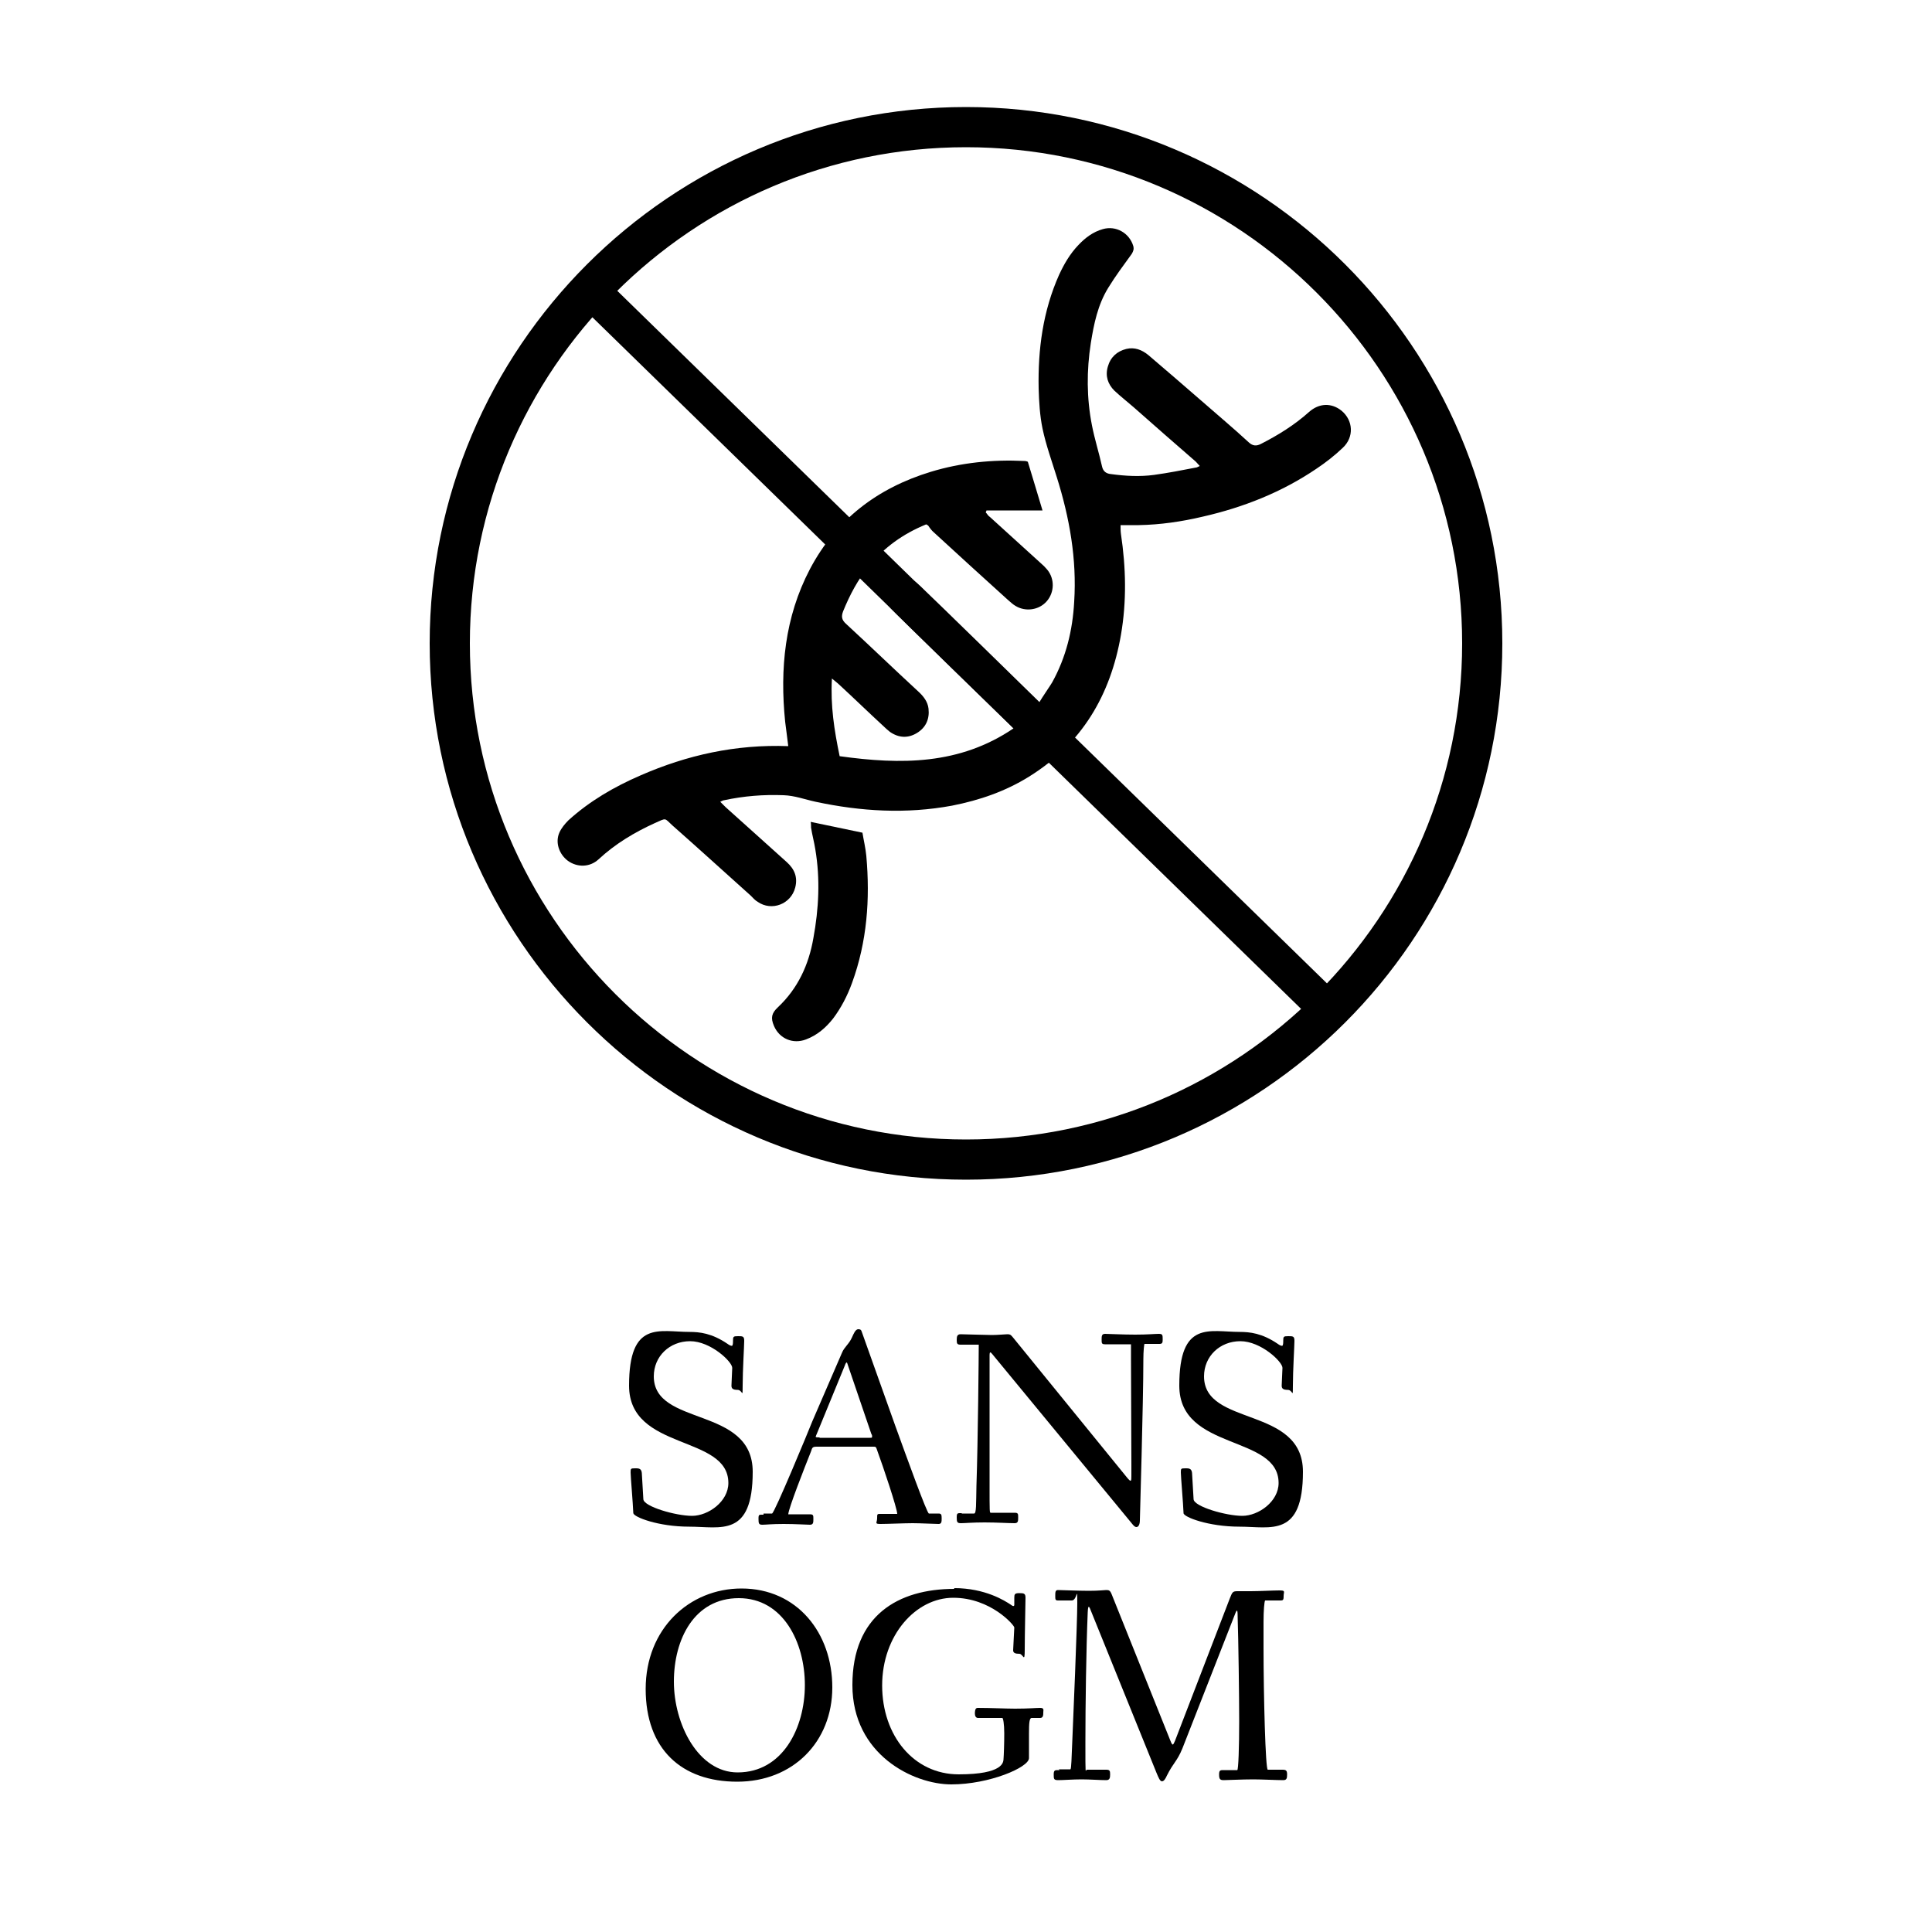
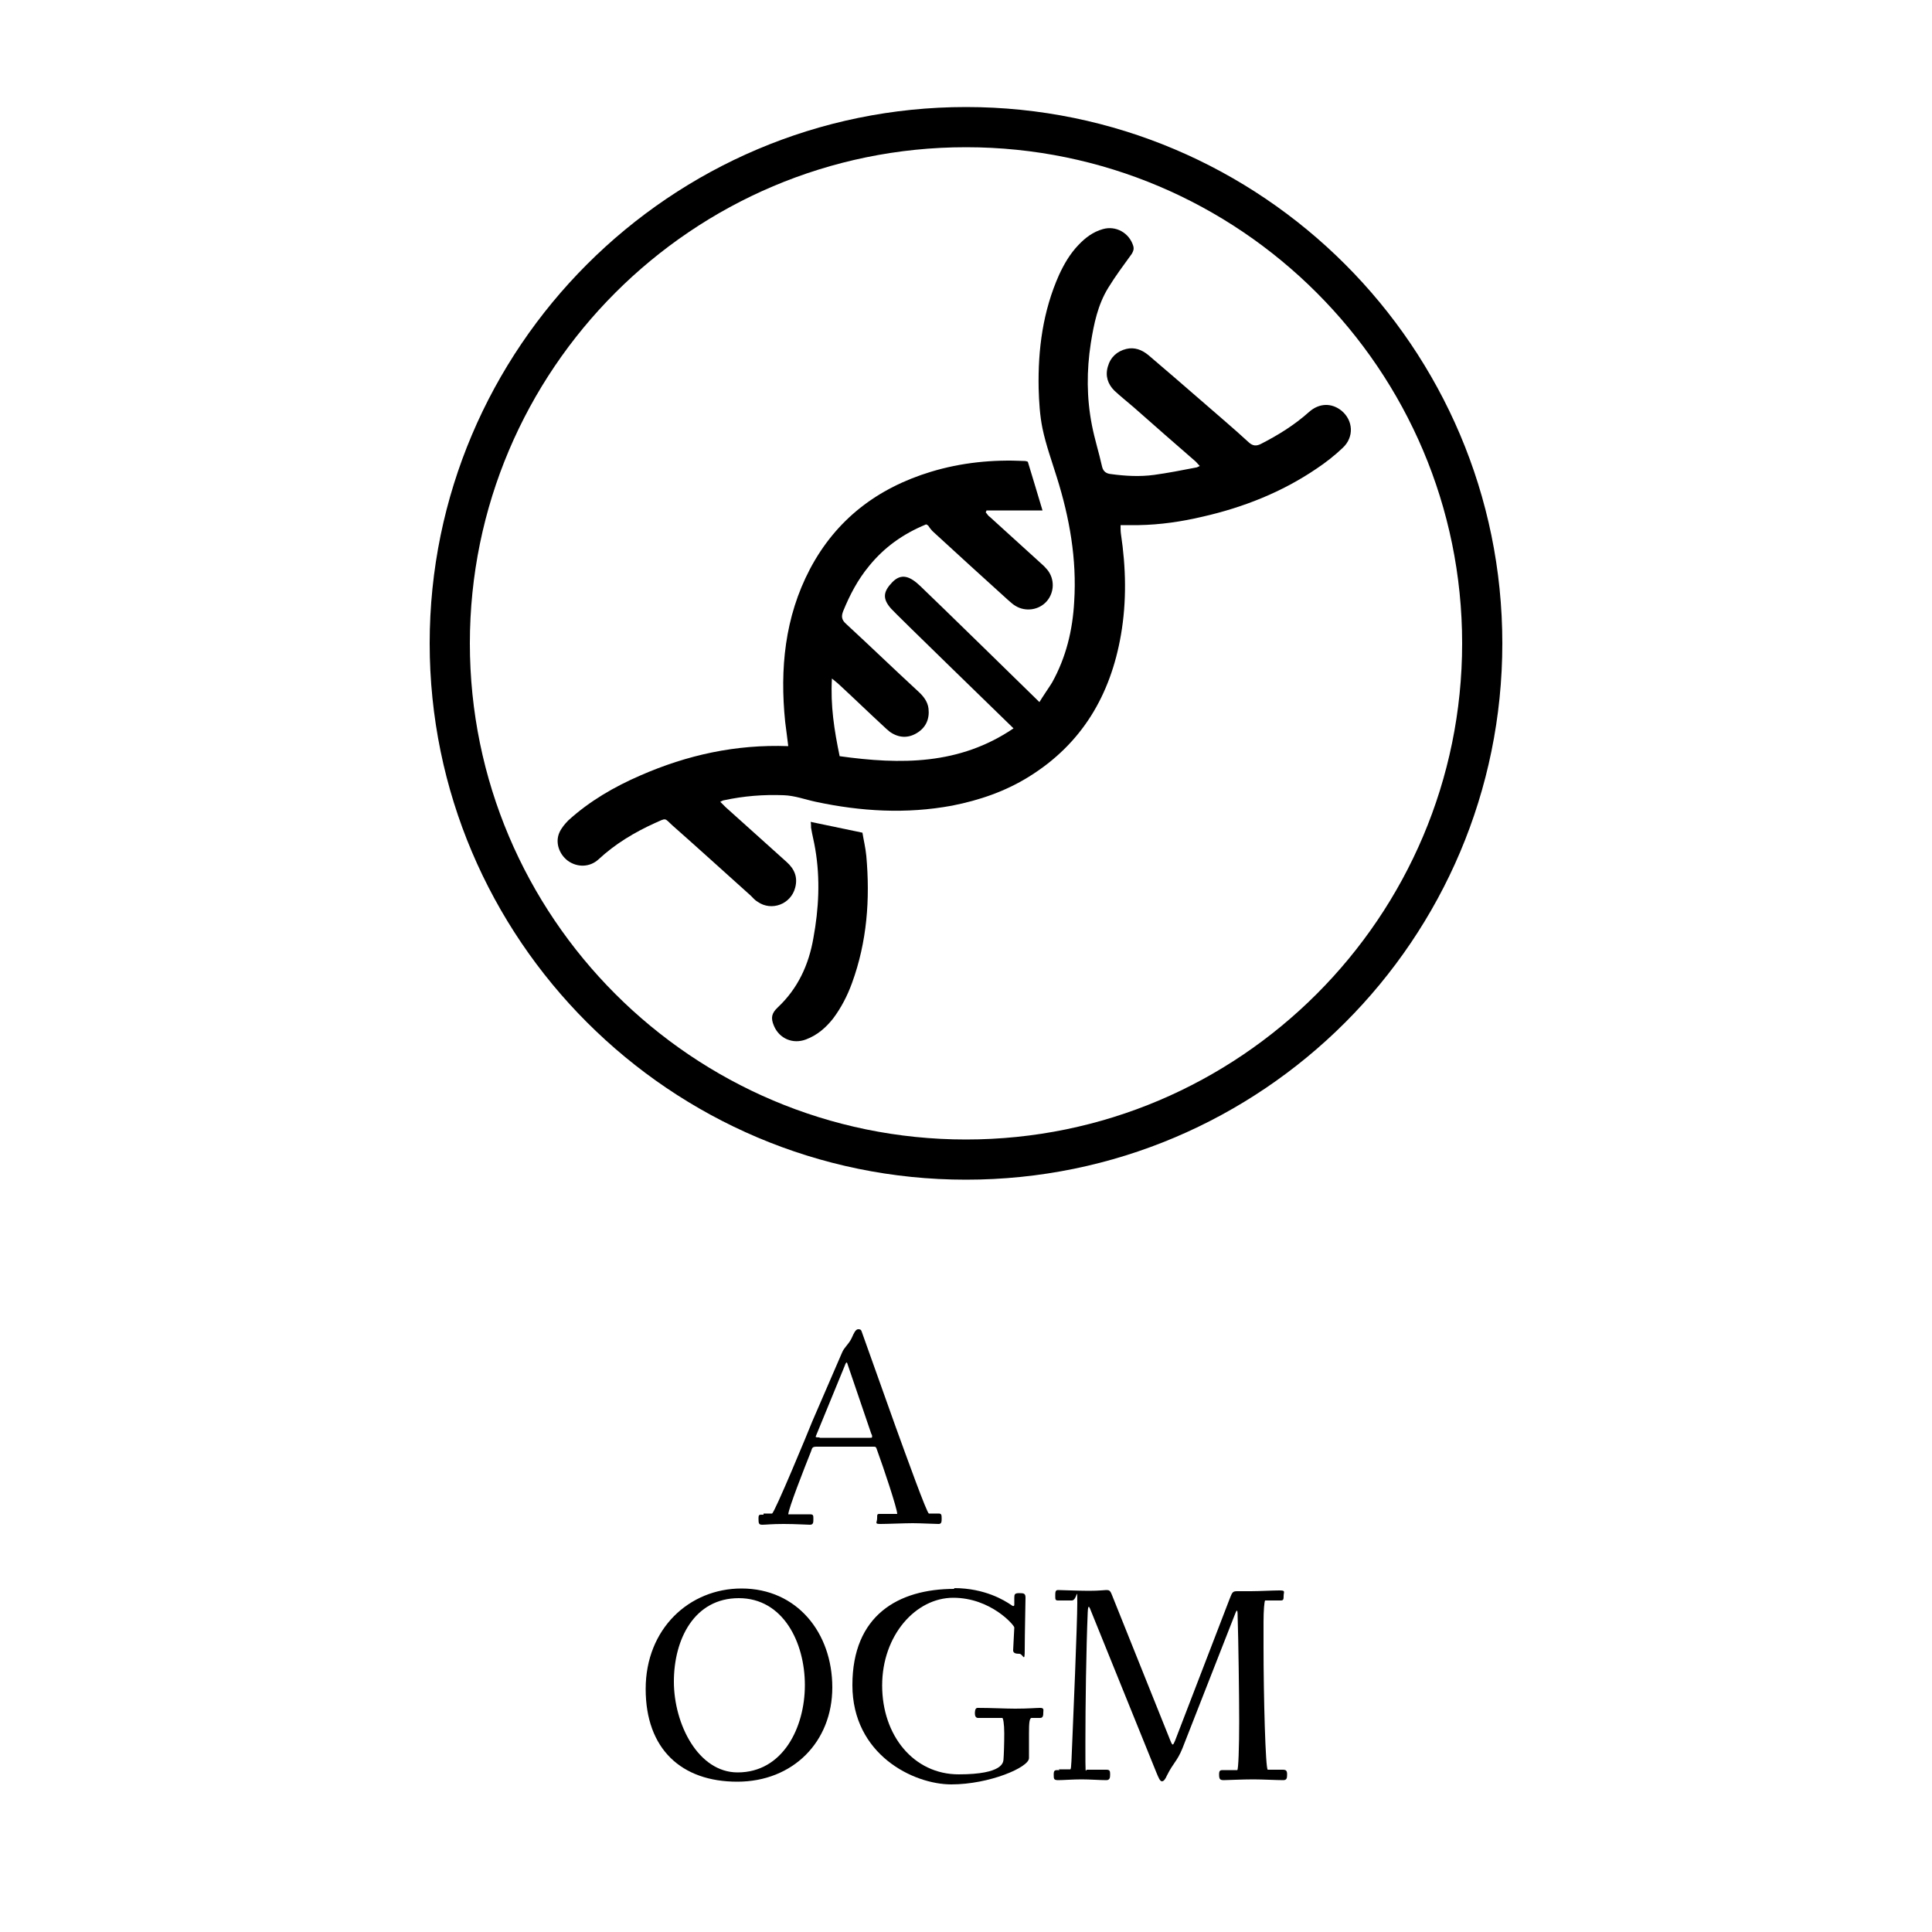
<svg xmlns="http://www.w3.org/2000/svg" id="Ebene_1" data-name="Ebene 1" version="1.1" viewBox="0 0 500 500">
  <defs>
    <style>
      .cls-1 {
        fill: #000;
        stroke-width: 0px;
      }
    </style>
  </defs>
  <g>
    <g>
-       <rect class="cls-1" x="244.4" y="38.5" width="9.4" height="261.1" transform="translate(-45.9 229.2) rotate(-45.7)" />
      <path class="cls-1" d="M250,305.3c-76.5,0-138.8-62.3-138.8-138.8S173.5,27.7,250,27.7s138.8,62.2,138.8,138.8-62.2,138.8-138.8,138.8h0ZM250,38.1c-70.8,0-128.4,57.6-128.4,128.4s57.6,128.4,128.4,128.4,128.4-57.6,128.4-128.4S320.8,38.1,250,38.1h0Z" />
    </g>
    <g>
      <path class="cls-1" d="M239.7,135.7c-6.1,2.5-10.9,6-14.8,10.8-2.9,3.5-5,7.5-6.7,11.7-.5,1.3-.4,2.2.7,3.2,6.3,5.8,12.5,11.8,18.8,17.6,1.3,1.2,2.4,2.6,2.6,4.4.3,2.7-.7,4.9-3,6.3-2.3,1.4-4.7,1.3-7-.3-.6-.5-1.2-1-1.8-1.6-3.8-3.5-7.5-7.1-11.3-10.6-.5-.5-1.1-.9-1.9-1.6-.4,7,.6,13.4,2,20.1,15.8,2.2,31,2.3,45-7.2-.8-.8-30.8-29.9-31.7-31-2.3-2.6-2-4.4.3-6.8,2.4-2.5,4.7-1.5,7.3,1,3.5,3.3,30.1,29.3,30.8,30,.7-1.2,2.9-4.4,3.3-5.1,3.6-6.5,5.3-13.5,5.7-20.9.7-11-1.2-21.7-4.5-32.2-1.3-4.2-2.8-8.3-3.7-12.6-.7-3.4-.9-6.9-1-10.4-.2-10.1,1.1-20,5.3-29.4,1.3-2.8,2.8-5.4,5-7.7,1.8-1.9,3.8-3.4,6.3-4.1,3.4-1,6.9,1,7.9,4.4.2.8,0,1.3-.4,2-2.1,2.9-4.2,5.7-6.1,8.8-2.7,4.4-3.7,9.3-4.5,14.3-1.1,7.1-1.1,14.2.3,21.3.7,3.6,1.8,7,2.6,10.6.3,1.4,1.2,1.9,2.4,2,3.7.5,7.4.7,11.1.2,3.6-.5,7.2-1.2,10.8-1.9.3,0,.5-.2,1-.4-.4-.4-.7-.8-1-1.1-5.4-4.7-10.8-9.4-16.1-14.1-1.6-1.4-3.4-2.8-5-4.3-1.7-1.7-2.4-3.8-1.7-6.2.7-2.5,2.4-4,4.8-4.6,2.1-.5,4,.2,5.7,1.6,4.6,3.9,9.2,7.9,13.7,11.8,4.1,3.6,8.3,7.1,12.3,10.8,1,.9,1.9,1,3.1.4,4.5-2.3,8.7-4.9,12.5-8.3,2.6-2.3,5.8-2.4,8.4-.3,3,2.5,3.3,6.8.3,9.6-2.1,2-4.4,3.8-6.8,5.4-9,6.1-18.9,10-29.4,12.4-5.5,1.3-11,2.1-16.6,2.2-1.5,0-3,0-4.7,0,0,.9,0,1.6.1,2.3,1.3,8.7,1.5,17.4,0,26.1-2.7,15.6-10.1,28.2-23.8,36.7-6.1,3.8-12.8,6.1-19.9,7.5-11.9,2.2-23.6,1.5-35.3-1-2.8-.6-5.4-1.6-8.3-1.7-5.2-.2-10.3.2-15.4,1.3-.3,0-.5.2-1,.4.5.5,1,1,1.4,1.4,5.2,4.7,10.5,9.4,15.8,14.2,2,1.8,2.9,3.9,2.2,6.6-1.1,4.3-6.1,6.2-9.7,3.7-.7-.4-1.2-1-1.8-1.6-6.8-6.1-13.5-12.2-20.3-18.2-2.1-1.9-1.4-2-4.5-.6-5.3,2.4-10.3,5.4-14.6,9.4-2.3,2.1-5.5,2.1-7.9.4-2.3-1.7-3.4-4.8-2.2-7.4.5-1.1,1.4-2.2,2.3-3.1,5.5-5,11.9-8.7,18.6-11.6,12.1-5.3,24.7-8.1,38.3-7.6-.3-2.2-.5-4.2-.8-6.3-1.4-13.7-.1-27.1,6.4-39.5,6.8-12.9,17.5-21,31.3-25.2,7.9-2.4,16-3.2,24.2-2.8.2,0,.4,0,.9.2,1.2,4,2.5,8.2,3.8,12.6h-14.5c0,.1-.1.3-.2.5.4.4.6.9,1.1,1.2,4.4,4,8.7,7.9,13.1,11.9.6.5,1.2,1.1,1.7,1.7,2,2.4,1.9,5.9-.1,8.2-2,2.3-5.5,2.8-8.1,1.2-.7-.4-1.3-1-1.9-1.5-6.4-5.8-12.8-11.6-19.2-17.5-.6-.5-1.1-1.2-1.5-1.8" />
      <path class="cls-1" d="M209.8,212.7c4.4.9,8.7,1.8,13.4,2.8.3,1.9.8,3.9,1,6,1,11.2.2,22.2-3.7,32.9-1.2,3.3-2.8,6.4-4.9,9.2-1.9,2.4-4.1,4.3-7,5.4-3.4,1.3-6.9-.2-8.3-3.5-.9-2.1-.6-3.3,1-4.8,5.2-4.9,8-11,9.2-17.9,1.4-7.6,1.8-15.3.5-23-.3-1.9-.8-3.7-1.1-5.6,0-.5,0-1-.1-1.5" />
    </g>
  </g>
  <g>
    <g>
-       <path class="cls-1" d="M178.4,344.7c2.6,0,5.8.3,9.9,3.1.4.3.8.5,1.1.5s.3-.9.3-1.3c0-1.1.1-1.2,1.3-1.2s1.6,0,1.6,1.2-.4,7.8-.4,11.5,0,1.2-1.3,1.2-1.6-.4-1.6-1.1.2-4,.2-4.6c0-1.6-5.6-6.9-10.9-6.9s-9.4,3.9-9.4,9.1c0,13.1,25.6,7.6,25.6,24.7s-8.3,14.2-16.4,14.2-14.4-2.5-14.5-3.5c-.1-2.6-.7-9.5-.7-10.5s0-1.1,1.1-1.1h.4c.9,0,1.3.3,1.4,1.2l.4,6.8c.1,1.9,8.4,4.3,12.6,4.3s9.4-3.7,9.4-8.5c0-12.6-25.7-8.2-25.7-25.2s7.8-13.9,15.7-13.9h0Z" />
      <path class="cls-1" d="M197.6,391.7h2.2c.6,0,9.5-21.5,10.4-23.8l7.7-17.8c.6-1.5,1.8-2.2,2.6-4,.4-.9.9-2.1,1.6-2.1s.8.3.9.6l8.7,24.4c2.9,8,8.2,22.7,8.7,22.7h2.5c.7,0,.8.3.8,1.2s0,1.5-.8,1.5c-1.1,0-4.6-.2-6.7-.2s-6.6.2-8.3.2-.9-.3-.9-1.5,0-1.1,1.2-1.1h4s0,0,0,0c0-1.4-3.7-12.4-5.1-16.2-.4-1.2-.4-1.2-1.1-1.2h-14.6c-1.1,0-1.2.2-1.5,1.2-1.8,4.5-5.8,14.7-5.9,16.3,0,0,0,0,0,0h5.6c.9,0,.9.3.9,1.2s0,1.5-.9,1.5-3.6-.2-6.8-.2-4.6.2-5.5.2-1-.3-1-1.5.1-1.1,1.3-1.1h0ZM212.2,372.1h12.9c.5,0,.6,0,.6-.3s0-.4-.2-.7l-6-17.6c-.2-.7-.3-.9-.4-.9-.1,0-.3.3-.5.9l-7.1,17.3c-.2.5-.4.9-.4,1s0,.2.9.2h0Z" />
-       <path class="cls-1" d="M248.8,391.7h3.3c.6,0,.5-2.5.6-7.1.4-11.7.6-34.2.6-36.6h-4.7c-.9,0-1-.3-1-1.2s.1-1.5,1-1.5,6.6.2,8.1.2,3.5-.2,4-.2c.9,0,1,.3,1.6,1l29.3,36c1.2,1.5,1.2,1,1.2-.4v-3c0-7.1-.1-19.9-.1-27.2s0-3.8,0-3.8h-6.7c-.9,0-.9-.3-.9-1.2s0-1.5.9-1.5,4.6.2,7.8.2,5.1-.2,6.1-.2,1,.3,1,1.5-.3,1.1-1.5,1.1h-3.2c-.1,0-.3,1.9-.3,4,0,11.2-.9,40.8-.9,41.6,0,1.2-.4,1.8-.9,1.8s-1-.7-1.4-1.2l-35.6-43.2c-.6-.7-1-1.4-1,0,0,2.9,0,5,0,8.8,0,7.7,0,17.9,0,24.8s0,7.1.3,7.1h6.2c.9,0,.9.3.9,1.2s0,1.5-.9,1.5c-1.7,0-4.6-.2-7.8-.2s-5.1.2-6.1.2-1.1-.3-1.1-1.5.2-1.1,1.4-1.1h0Z" />
-       <path class="cls-1" d="M320.8,344.7c2.6,0,5.8.3,9.9,3.1.4.3.8.5,1.1.5s.3-.9.3-1.3c0-1.1.1-1.2,1.3-1.2s1.6,0,1.6,1.2-.4,7.8-.4,11.5,0,1.2-1.3,1.2-1.6-.4-1.6-1.1.2-4,.2-4.6c0-1.6-5.6-6.9-10.9-6.9s-9.4,3.9-9.4,9.1c0,13.1,25.6,7.6,25.6,24.7s-8.3,14.2-16.4,14.2-14.5-2.5-14.5-3.5c-.1-2.6-.7-9.5-.7-10.5s0-1.1,1.1-1.1h.4c.9,0,1.3.3,1.4,1.2l.4,6.8c.1,1.9,8.4,4.3,12.6,4.3s9.4-3.7,9.4-8.5c0-12.6-25.7-8.2-25.7-25.2s7.8-13.9,15.7-13.9h0Z" />
    </g>
    <g>
      <path class="cls-1" d="M191.9,411.1c14.4,0,23.5,11.5,23.5,25.6s-10.2,24.4-24.6,24.4-23.7-8.4-23.7-24,11.3-26,24.8-26h0ZM190.9,458.7c11.7,0,17.4-11.6,17.4-22.6s-5.6-22.5-17.1-22.5-16.8,10.6-16.8,21.6,6.3,23.5,16.5,23.5h0Z" />
      <path class="cls-1" d="M246.9,411c8.1,0,13.2,3.3,14.7,4.3.6.5.9.4.9,0v-1.8c0-.9.1-1.2,1.3-1.2s1.6.1,1.6,1.2-.2,9.7-.2,13.4-.4,1.1-1.4,1.1-1.6-.2-1.6-.9.3-5.3.3-5.9-6.1-7.7-15.8-7.7-18.4,9.7-18.4,22.7,8.2,23,19.8,23,11.5-3.2,11.6-3.8c.1-1.2.2-4.3.2-6.8s-.3-4-.5-4h-6.3c-.6,0-.8-.6-.8-1.1s0-1.5.7-1.5c3.5,0,7.4.2,9.7.2,3.5,0,5.4-.2,6.5-.2s.8.6.8,1.2,0,1.4-.8,1.4h-2.2c-.6,0-.7,1.3-.7,4s0,4,0,6.4-10.3,6.8-20.1,6.8-25.6-7.7-25.6-25.7,11.8-24.9,26.4-24.9h0Z" />
      <path class="cls-1" d="M274,457.9h3c.3,0,.3-3.2.5-7.1.2-4.4,1.3-30.9,1.3-35.9s0-.7-1.4-.7h-3.6c-.7,0-.7-.3-.7-1.2s0-1.5.7-1.5,5.4.2,8,.2,4.1-.2,4.5-.2c.7,0,1,.1,1.4,1.1l15.2,37.9c.6,1.5.7,1.1,1.2,0l14.2-36.9c.6-1.5.7-1.8,1.9-1.8h3.5c2.2,0,5.7-.2,7.4-.2s1.1.3,1.1,1.5-.2,1.1-1.4,1.1h-3.4c-.2.4-.4,2.5-.4,5.6v6.5c0,12.4.5,31.7,1.1,31.7h3.8c.9,0,1.2.2,1.2,1.2s-.1,1.5-1,1.5c-1.7,0-5.6-.2-7.7-.2-3.1,0-6.7.2-7.7.2s-1.2-.3-1.2-1.5.4-1.1,1.5-1.1h3.2c.3,0,.5-6.1.5-12.6s-.2-21.1-.4-27.2c0-2.3-.3-1.6-.9,0l-13.4,34.2c-1.4,3.4-2.3,3.6-4,7-.4.9-.8,1.5-1.3,1.5s-.9-1-1.4-2.2l-16.8-41.5c-.7-1.9-.9-2-1,0-.4,9.5-.6,24.1-.6,33.6s0,7.1.4,7.1h5c.9,0,1,.3,1,1.2s-.1,1.5-1,1.5c-1.7,0-4.2-.2-6.4-.2s-4.8.2-6,.2-1.2-.3-1.2-1.5.4-1.1,1.5-1.1Z" />
    </g>
  </g>
</svg>